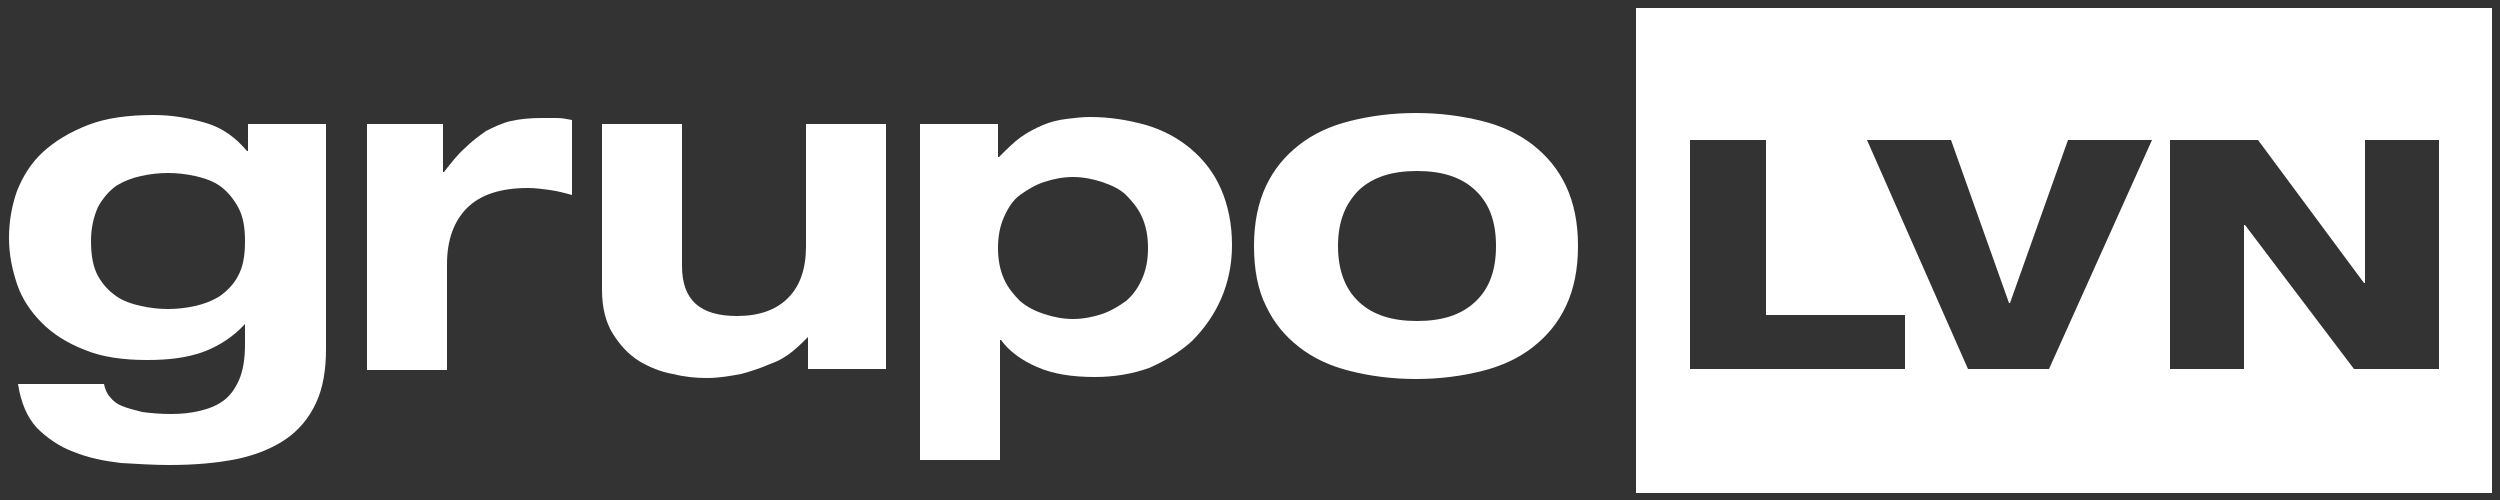
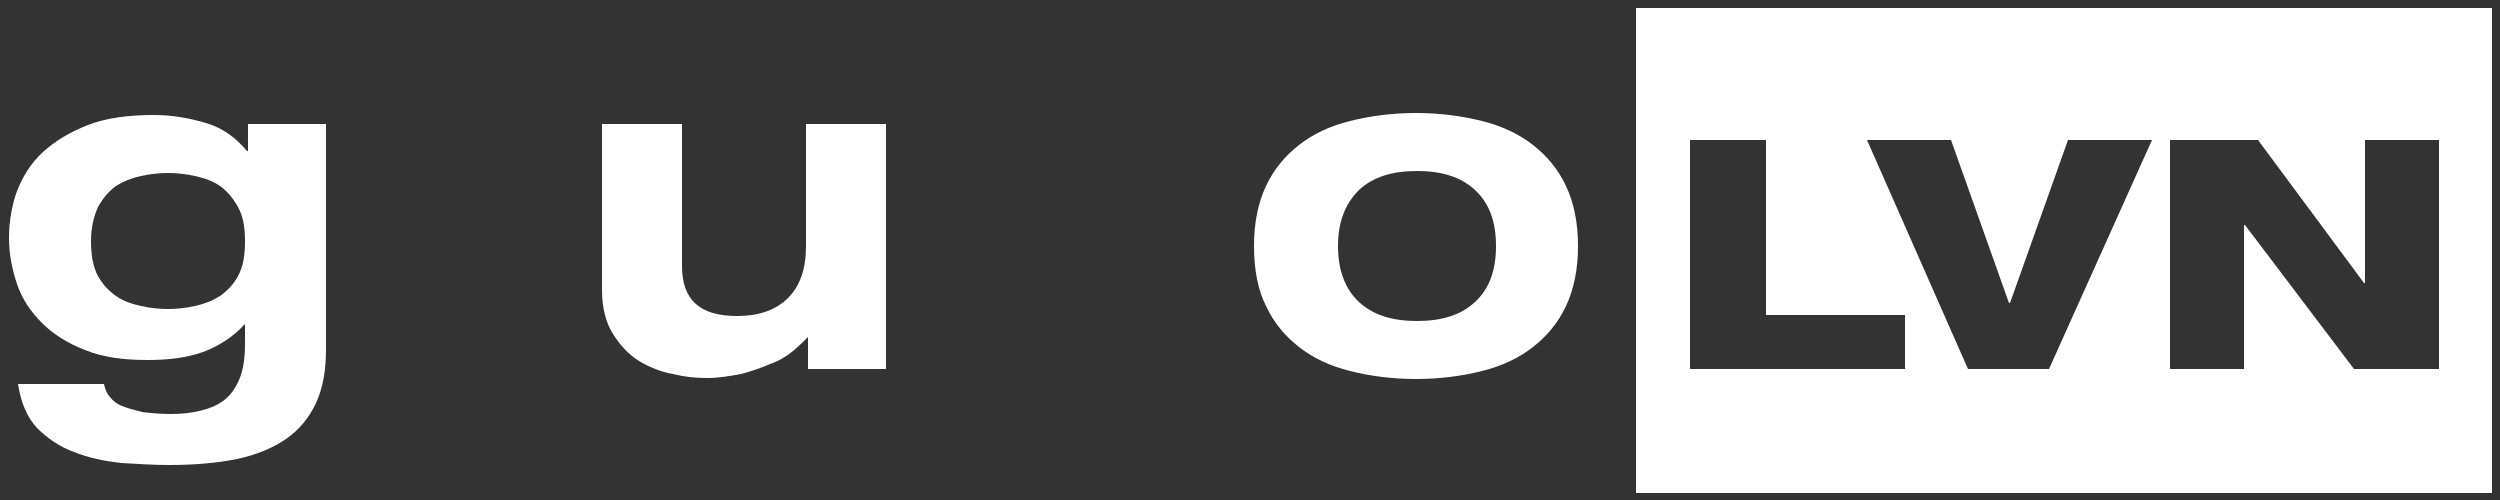
<svg xmlns="http://www.w3.org/2000/svg" version="1.1" id="Capa_1" x="0px" y="0px" viewBox="0 0 250 50" style="enable-background:new 0 0 250 50;" xml:space="preserve">
  <rect x="0" y="0" width="250" height="50" fill="#333333" stroke="none" />
  <style type="text/css">
	.st0{fill:#FFFFFF;}
</style>
  <g>
    <g>
      <path class="st0" d="M24.8,12.4h7.8v22.5c0,2.1-0.3,3.9-1,5.4c-0.7,1.5-1.7,2.7-3,3.6c-1.3,0.9-3,1.6-4.9,2    c-2,0.4-4.2,0.6-6.8,0.6c-1.5,0-3.1-0.1-4.8-0.2c-1.7-0.2-3.2-0.5-4.7-1.1c-1.4-0.5-2.7-1.4-3.7-2.4c-1-1.1-1.6-2.5-1.9-4.4h8.6    c0.1,0.5,0.3,1,0.6,1.3c0.3,0.4,0.7,0.7,1.2,0.9c0.5,0.2,1.2,0.4,2,0.6c0.8,0.1,1.8,0.2,2.9,0.2c1,0,2-0.1,2.8-0.3    c0.9-0.2,1.7-0.5,2.4-1s1.2-1.2,1.6-2.1c0.4-0.9,0.6-2.1,0.6-3.6v-2c-1.2,1.3-2.6,2.2-4.2,2.8c-1.7,0.6-3.5,0.8-5.6,0.8    c-2.4,0-4.5-0.3-6.2-1c-1.8-0.7-3.2-1.6-4.3-2.7s-2-2.4-2.5-3.9c-0.5-1.5-0.8-3-0.8-4.6c0-1.7,0.3-3.3,0.8-4.7    c0.6-1.5,1.4-2.8,2.6-3.9c1.2-1.1,2.7-2,4.5-2.7c1.8-0.7,4-1,6.6-1c1.8,0,3.5,0.3,5.2,0.8c1.7,0.5,3,1.5,4.1,2.8h0.1V12.4z     M9.1,24.1c0,1.4,0.2,2.6,0.7,3.5c0.5,0.9,1.1,1.5,1.8,2s1.6,0.8,2.5,1c0.9,0.2,1.8,0.3,2.7,0.3c0.9,0,1.8-0.1,2.7-0.3    c0.9-0.2,1.7-0.5,2.5-1c0.7-0.5,1.4-1.2,1.8-2c0.5-0.9,0.7-2,0.7-3.5c0-1.4-0.2-2.5-0.7-3.4c-0.5-0.9-1.1-1.6-1.8-2.1    c-0.7-0.5-1.6-0.8-2.5-1c-0.9-0.2-1.8-0.3-2.7-0.3c-0.9,0-1.8,0.1-2.7,0.3c-0.9,0.2-1.7,0.5-2.5,1c-0.7,0.5-1.3,1.2-1.8,2.1    C9.4,21.6,9.1,22.7,9.1,24.1z" />
-       <path class="st0" d="M36.5,12.4h7.8v4.8h0.1c0.7-0.9,1.4-1.8,2.1-2.4c0.7-0.7,1.4-1.2,2.1-1.7c0.8-0.4,1.6-0.8,2.5-1    c0.9-0.2,1.9-0.3,3.1-0.3c0.5,0,0.9,0,1.5,0c0.5,0,1,0.1,1.5,0.2v7.5c-0.7-0.2-1.5-0.4-2.2-0.5s-1.5-0.2-2.2-0.2    c-2.8,0-4.8,0.7-6.1,2c-1.3,1.3-2,3.2-2,5.6v10.6h-8V12.4z" />
      <path class="st0" d="M80.9,33.6L80.9,33.6c-0.5,0.5-1,1-1.6,1.5c-0.6,0.5-1.4,1-2.3,1.3c-0.9,0.4-1.8,0.7-2.9,1    c-1.1,0.2-2.2,0.4-3.4,0.4c-1.1,0-2.2-0.1-3.4-0.4c-1.2-0.2-2.4-0.7-3.4-1.3c-1.1-0.7-1.9-1.6-2.6-2.7c-0.7-1.1-1.1-2.6-1.1-4.4    V12.4h8v14.2c0,3.4,1.8,5,5.5,5c2.2,0,3.9-0.6,5.1-1.8c1.2-1.2,1.8-2.9,1.8-5.2V12.4h8v24.5h-7.8V33.6z" />
-       <path class="st0" d="M92,12.4h7.8v3.3h0.1c0.8-0.8,1.5-1.5,2.2-2c0.7-0.5,1.5-0.9,2.2-1.2c0.7-0.3,1.5-0.5,2.3-0.6    c0.8-0.1,1.6-0.2,2.4-0.2c2,0,3.8,0.3,5.6,0.8c1.7,0.5,3.2,1.3,4.5,2.4c1.3,1.1,2.3,2.4,3,4c0.7,1.6,1.1,3.5,1.1,5.6    c0,2-0.4,3.8-1.1,5.4c-0.7,1.6-1.7,3-2.9,4.2c-1.2,1.1-2.7,2-4.3,2.7c-1.7,0.6-3.5,0.9-5.4,0.9c-2.3,0-4.2-0.3-5.8-1    c-1.6-0.7-2.8-1.6-3.6-2.7h-0.1V46h-8V12.4z M99.8,24.8c0,1.2,0.2,2.2,0.6,3.1c0.4,0.9,1,1.6,1.6,2.2c0.7,0.6,1.5,1,2.4,1.3    c0.9,0.3,1.9,0.5,2.9,0.5c1,0,2-0.2,2.9-0.5c0.9-0.3,1.7-0.8,2.4-1.3c0.7-0.6,1.2-1.3,1.6-2.2c0.4-0.9,0.6-1.9,0.6-3.1    c0-1.2-0.2-2.2-0.6-3.1c-0.4-0.9-1-1.6-1.6-2.2s-1.5-1-2.4-1.3c-0.9-0.3-1.9-0.5-2.9-0.5c-1,0-2,0.2-2.9,0.5    c-0.9,0.3-1.7,0.8-2.4,1.3s-1.2,1.3-1.6,2.2C100,22.6,99.8,23.6,99.8,24.8z" />
      <path class="st0" d="M125.4,24.6c0-2.3,0.4-4.3,1.2-6c0.8-1.7,1.9-3,3.3-4.1c1.4-1.1,3.1-1.9,5.1-2.4c2-0.5,4.2-0.8,6.6-0.8    c2.4,0,4.6,0.3,6.6,0.8c2,0.5,3.7,1.3,5.1,2.4c1.4,1.1,2.5,2.4,3.3,4.1c0.8,1.7,1.2,3.7,1.2,6c0,2.3-0.4,4.3-1.2,6    c-0.8,1.7-1.9,3-3.3,4.1c-1.4,1.1-3.1,1.9-5.1,2.4c-2,0.5-4.2,0.8-6.6,0.8c-2.4,0-4.6-0.3-6.6-0.8c-2-0.5-3.7-1.3-5.1-2.4    c-1.4-1.1-2.5-2.4-3.3-4.1C125.8,29,125.4,27,125.4,24.6z M133.8,24.6c0,2.4,0.7,4.3,2.1,5.6c1.4,1.3,3.3,1.9,5.8,1.9    c2.5,0,4.4-0.6,5.8-1.9c1.4-1.3,2.1-3.1,2.1-5.6s-0.7-4.3-2.1-5.6c-1.4-1.3-3.3-1.9-5.8-1.9c-2.5,0-4.4,0.6-5.8,1.9    C134.5,20.4,133.8,22.2,133.8,24.6z" />
      <path class="st0" d="M163.6,0.8v48.5h85.6V0.8H163.6z M190.6,36.9H169V14h7.6v17.5h13.9V36.9z M204.9,36.9h-8.1L186.7,14h8.4    l5.8,16.3h0.1l5.8-16.3h8.4L204.9,36.9z M243.8,36.9h-8.4l-10.9-14.4h-0.1v14.4H217V14h8.8l10.6,14.3h0.1V14h7.4V36.9z" />
    </g>
  </g>
</svg>